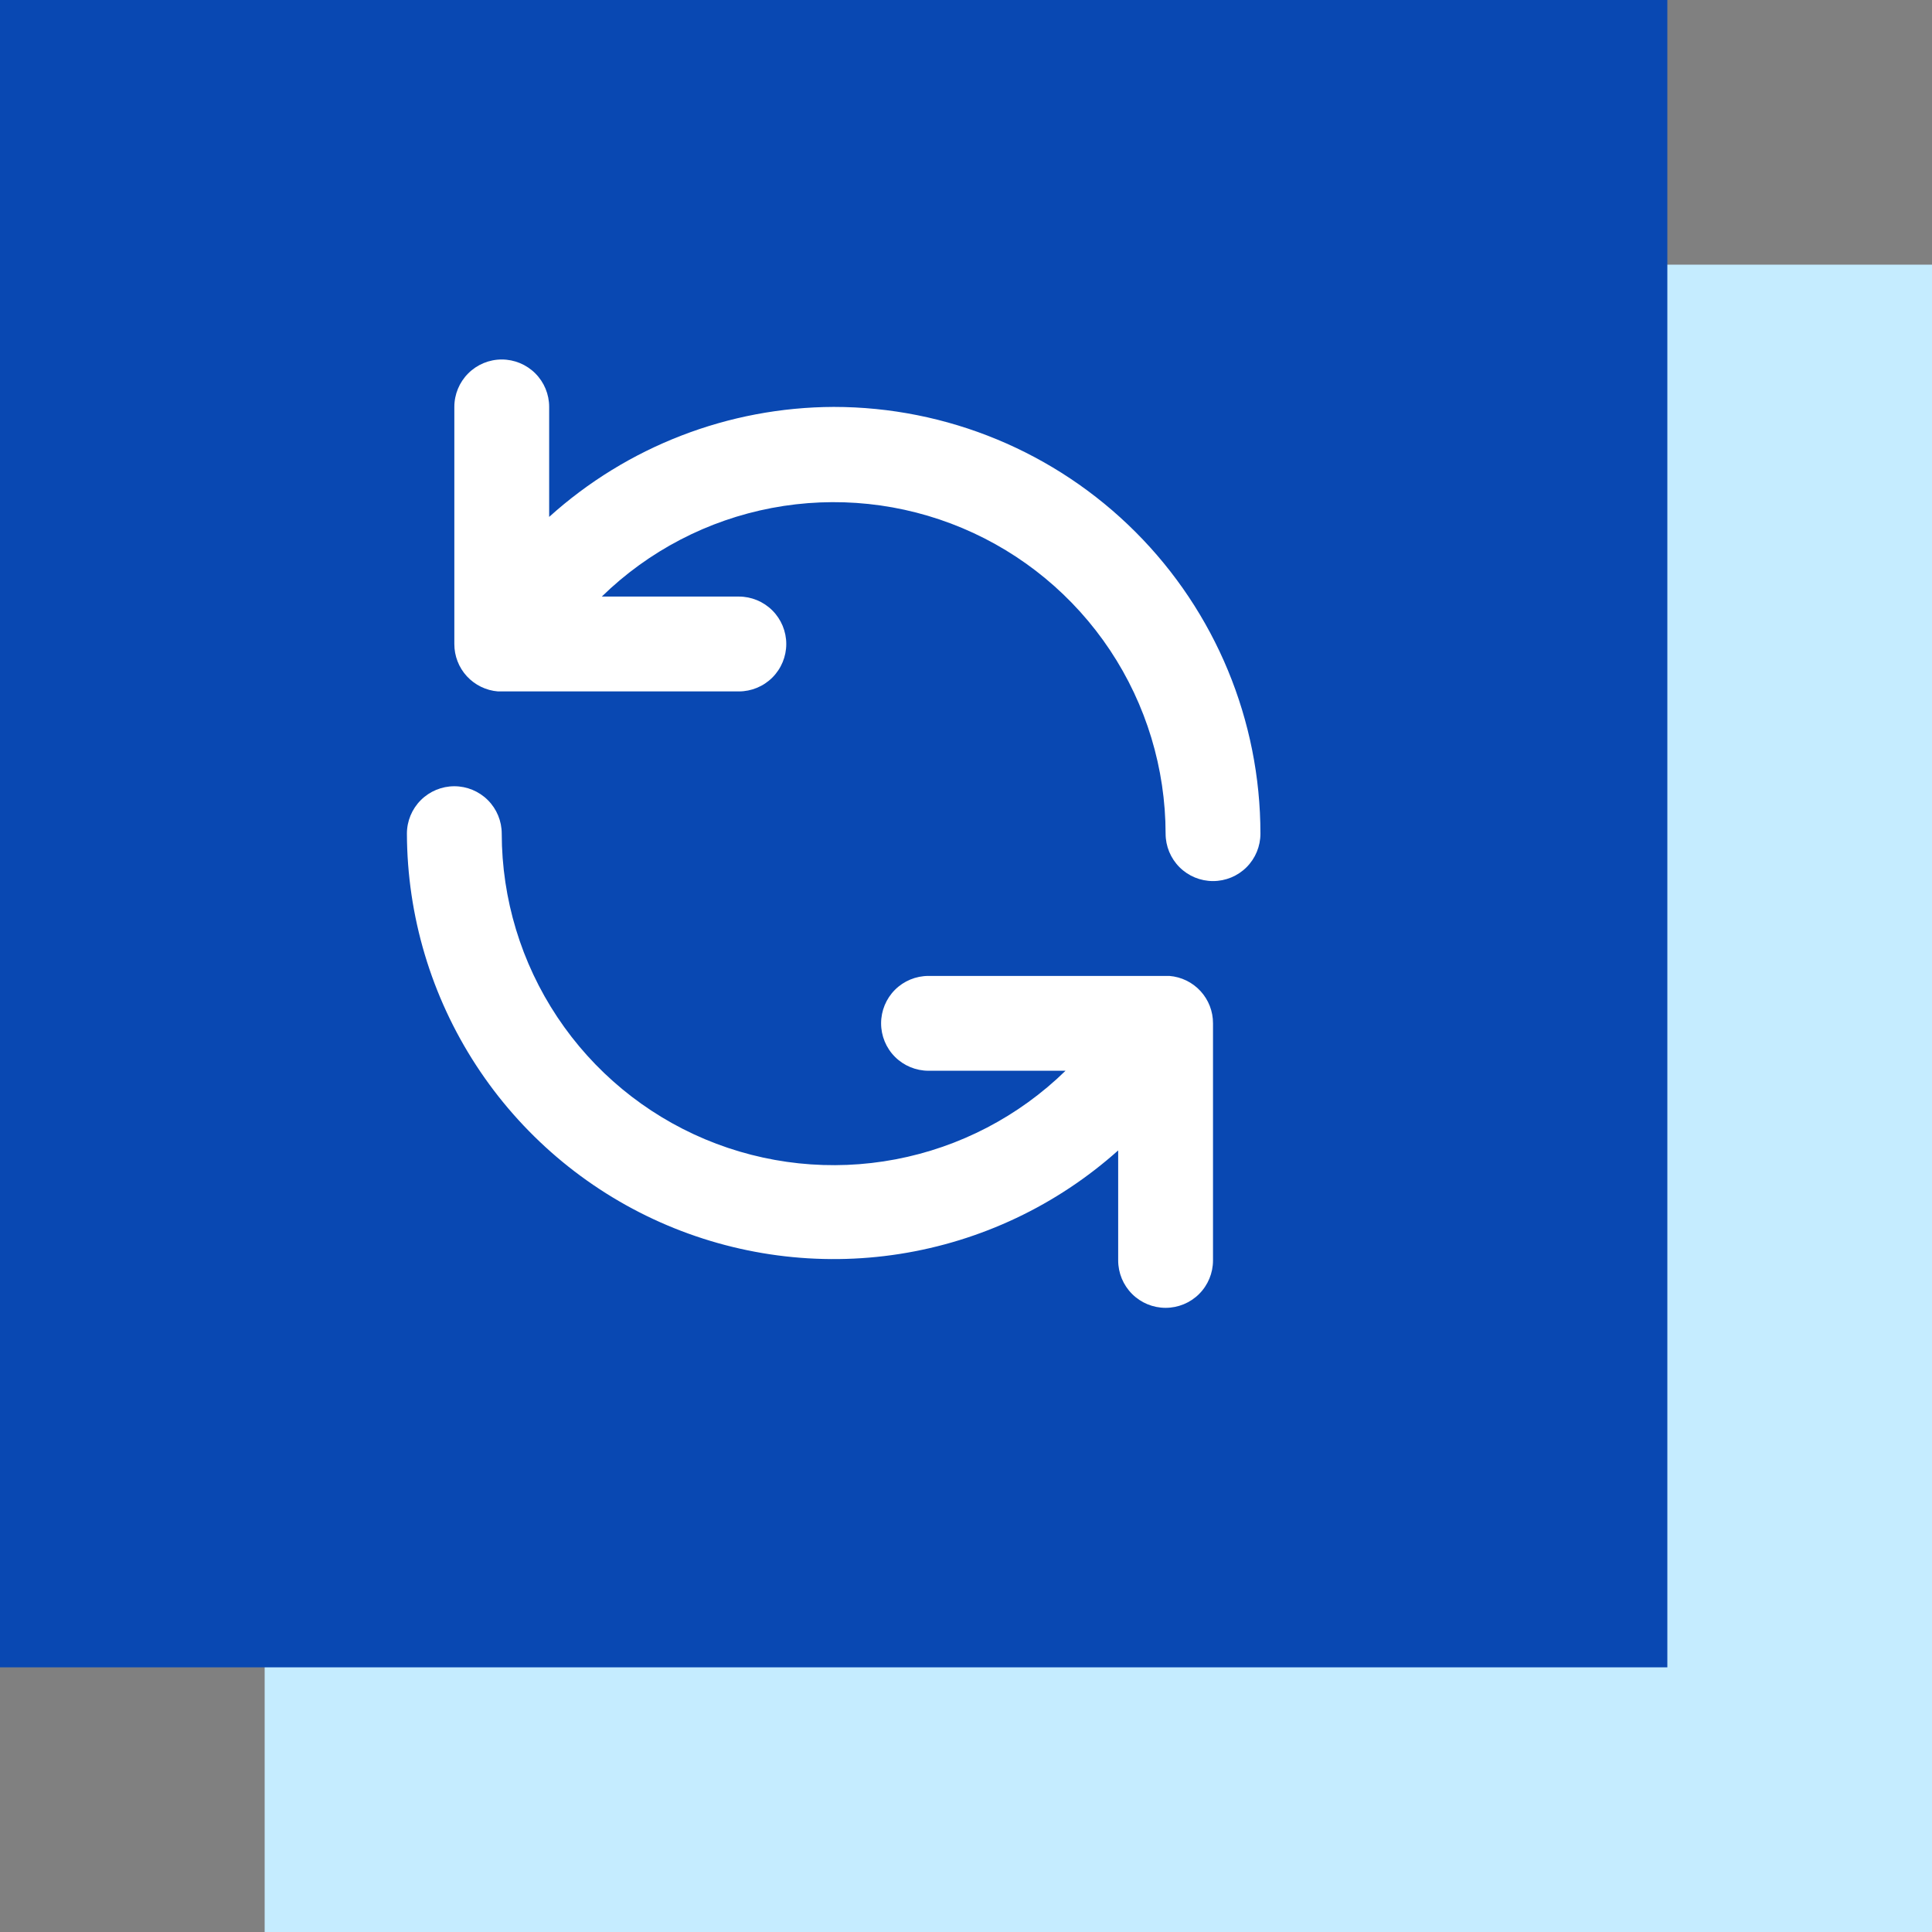
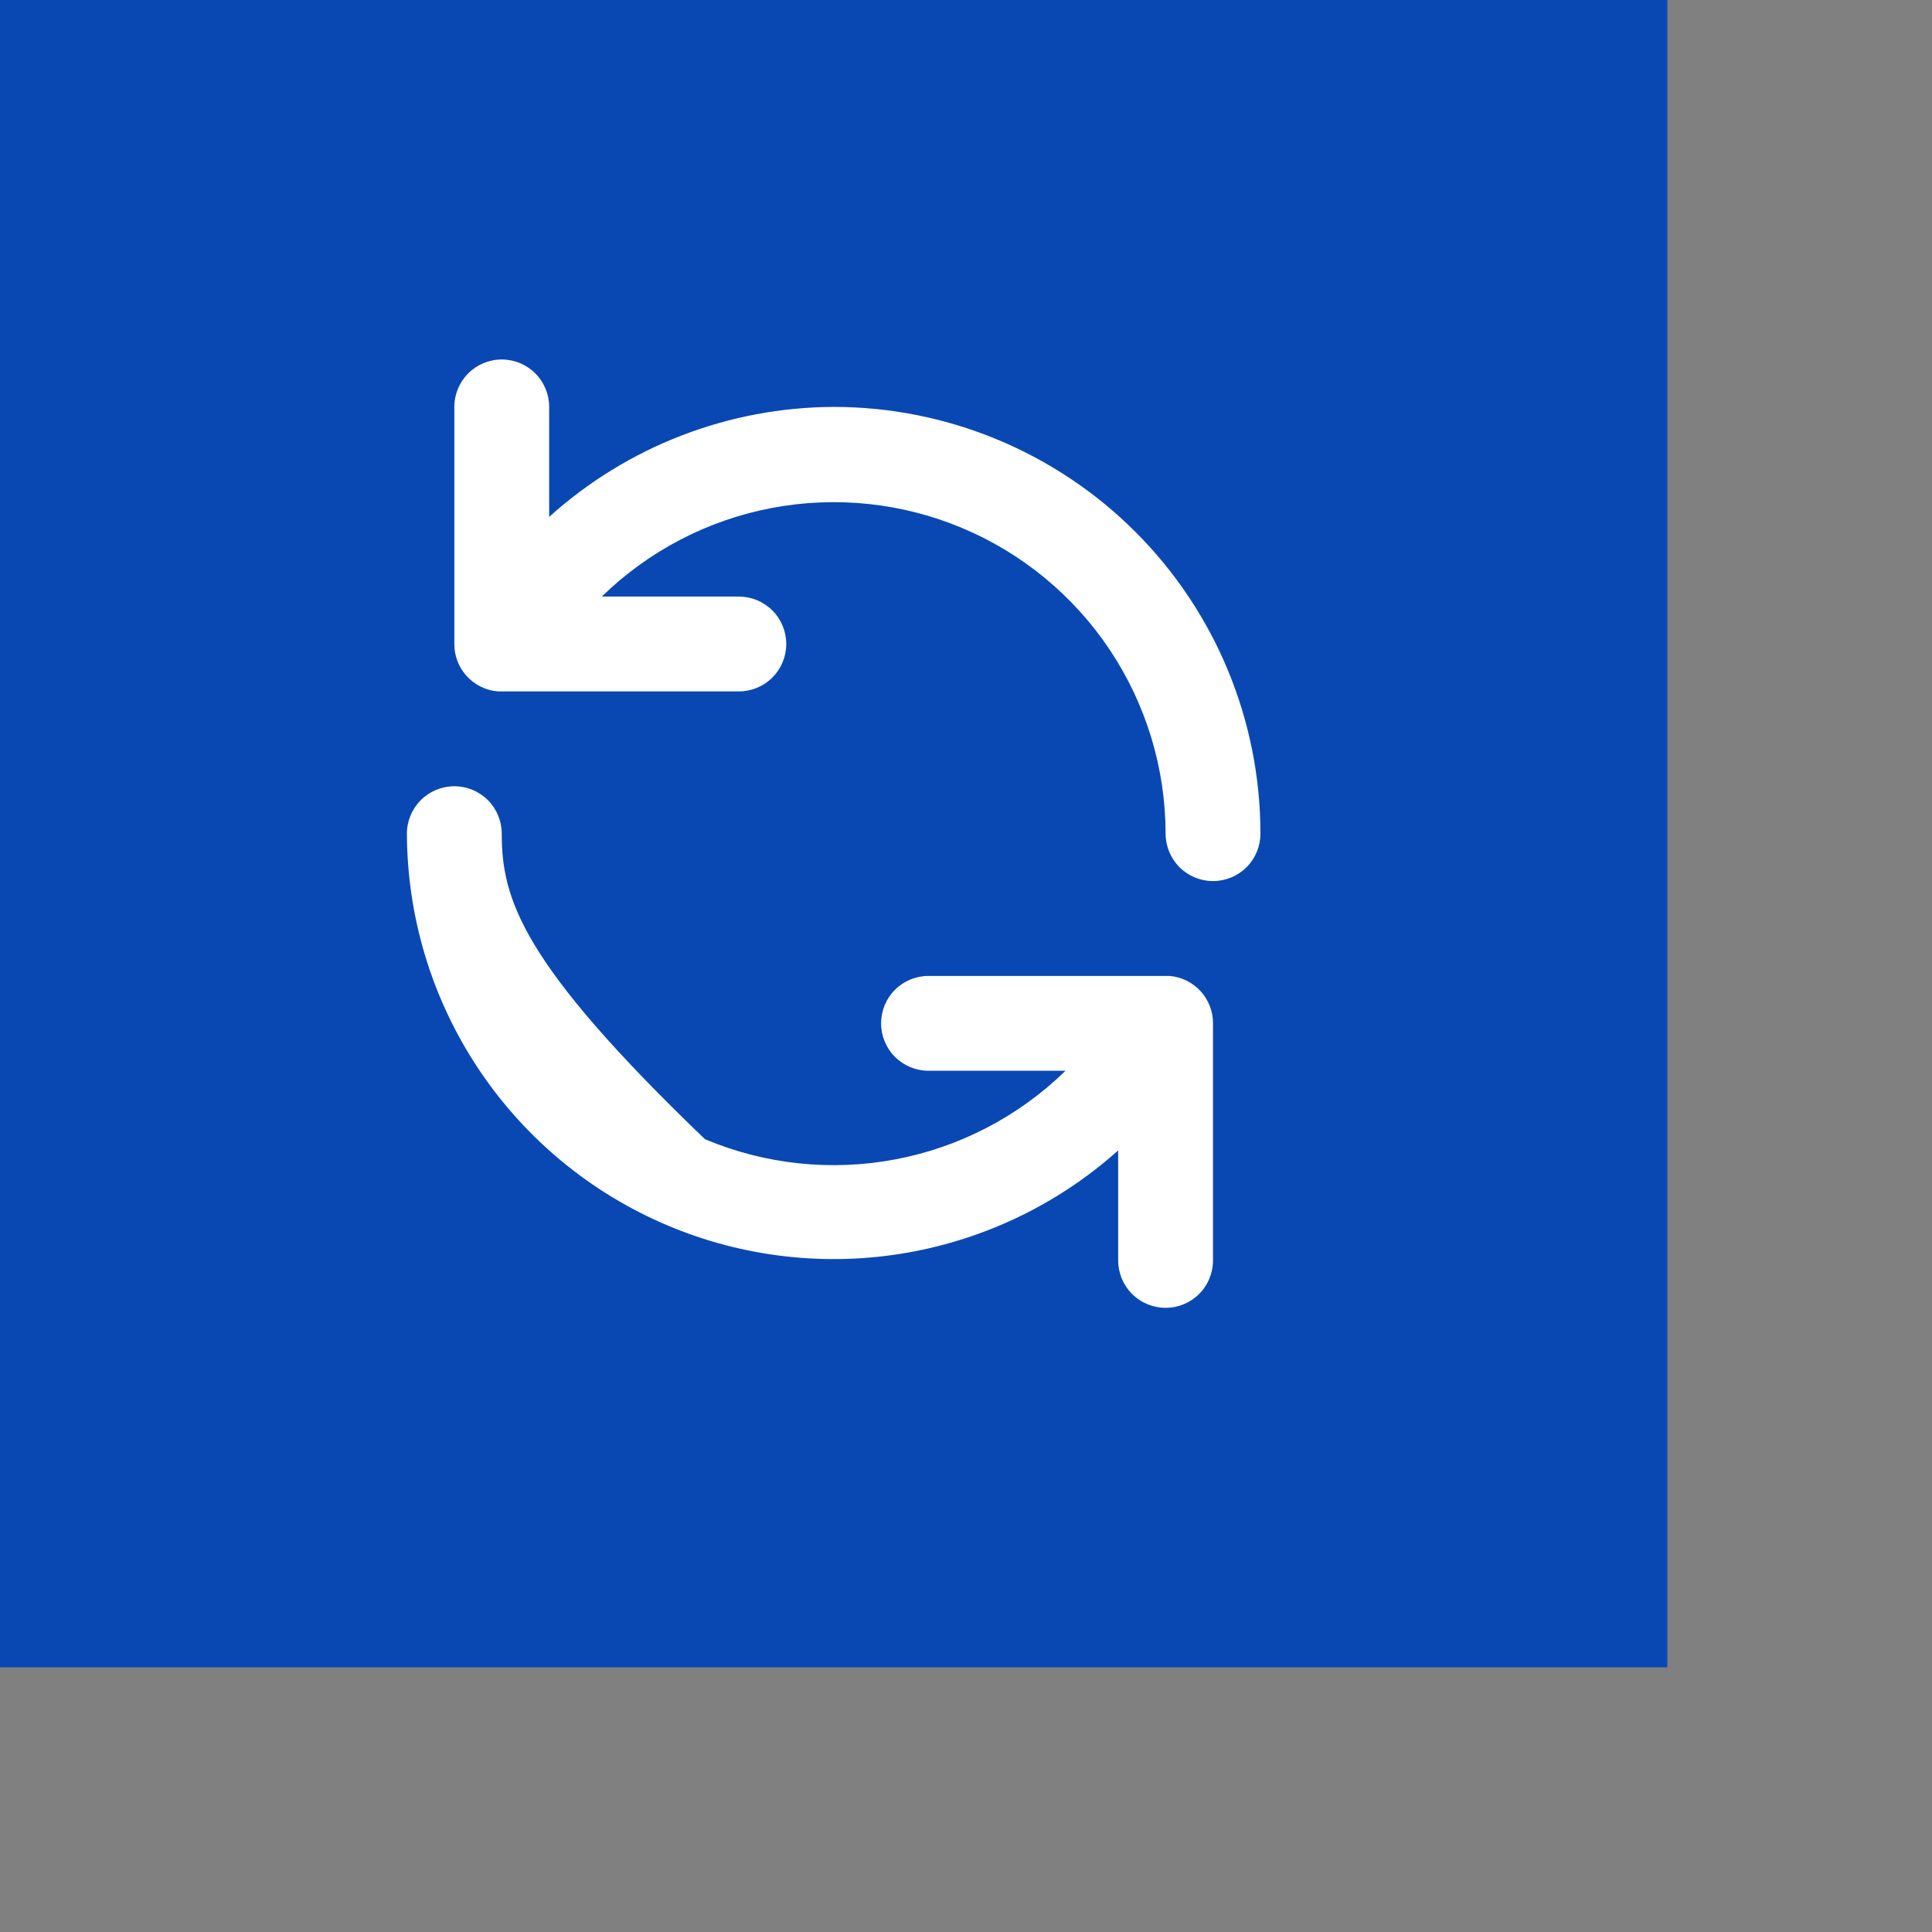
<svg xmlns="http://www.w3.org/2000/svg" width="73" height="73" viewBox="0 0 73 73" fill="none">
  <rect x="0" y="0" width="73" height="73" fill="#808080" stroke="none" />
-   <rect x="10" y="10" width="63" height="63" fill="#C5ECFF" />
  <rect width="63" height="63" fill="#0948B2" />
  <path d="M31.5 15.375C27.527 15.389 23.699 16.869 20.75 19.531V15.375C20.75 14.899 20.562 14.444 20.226 14.108C19.89 13.772 19.434 13.583 18.959 13.583C18.483 13.583 18.028 13.772 17.692 14.108C17.356 14.444 17.167 14.899 17.167 15.375V24.333C17.166 24.784 17.334 25.22 17.64 25.552C17.946 25.884 18.365 26.089 18.815 26.125H27.917C28.392 26.125 28.848 25.936 29.184 25.6C29.52 25.264 29.709 24.808 29.709 24.333C29.709 23.858 29.52 23.402 29.184 23.066C28.848 22.73 28.392 22.541 27.917 22.541H22.739C24.504 20.818 26.738 19.654 29.16 19.194C31.584 18.734 34.089 18.998 36.362 19.954C38.636 20.91 40.577 22.516 41.943 24.569C43.309 26.623 44.039 29.033 44.042 31.5C44.042 31.975 44.231 32.431 44.567 32.767C44.903 33.103 45.358 33.291 45.834 33.291C46.309 33.291 46.765 33.103 47.101 32.767C47.437 32.431 47.625 31.975 47.625 31.5C47.625 27.223 45.926 23.122 42.902 20.098C39.878 17.074 35.777 15.375 31.5 15.375Z" fill="white" />
-   <path d="M44.185 36.875H35.083C34.608 36.875 34.152 37.063 33.816 37.399C33.48 37.735 33.292 38.191 33.292 38.666C33.292 39.142 33.48 39.597 33.816 39.933C34.152 40.269 34.608 40.458 35.083 40.458H40.261C38.496 42.181 36.263 43.345 33.84 43.805C31.417 44.266 28.912 44.001 26.638 43.045C24.365 42.089 22.424 40.484 21.058 38.43C19.692 36.377 18.961 33.966 18.958 31.5C18.958 31.024 18.77 30.569 18.434 30.233C18.098 29.897 17.642 29.708 17.167 29.708C16.692 29.708 16.236 29.897 15.9 30.233C15.564 30.569 15.375 31.024 15.375 31.5C15.385 34.608 16.293 37.648 17.99 40.252C19.687 42.856 22.1 44.915 24.94 46.18C27.78 47.444 30.924 47.861 33.995 47.38C37.066 46.899 39.933 45.54 42.25 43.468V47.625C42.25 48.1 42.439 48.556 42.775 48.892C43.111 49.228 43.566 49.416 44.042 49.416C44.517 49.416 44.973 49.228 45.309 48.892C45.645 48.556 45.833 48.1 45.833 47.625V38.666C45.835 38.215 45.666 37.78 45.36 37.447C45.055 37.115 44.635 36.911 44.185 36.875Z" fill="white" />
+   <path d="M44.185 36.875H35.083C34.608 36.875 34.152 37.063 33.816 37.399C33.48 37.735 33.292 38.191 33.292 38.666C33.292 39.142 33.48 39.597 33.816 39.933C34.152 40.269 34.608 40.458 35.083 40.458H40.261C38.496 42.181 36.263 43.345 33.84 43.805C31.417 44.266 28.912 44.001 26.638 43.045C19.692 36.377 18.961 33.966 18.958 31.5C18.958 31.024 18.77 30.569 18.434 30.233C18.098 29.897 17.642 29.708 17.167 29.708C16.692 29.708 16.236 29.897 15.9 30.233C15.564 30.569 15.375 31.024 15.375 31.5C15.385 34.608 16.293 37.648 17.99 40.252C19.687 42.856 22.1 44.915 24.94 46.18C27.78 47.444 30.924 47.861 33.995 47.38C37.066 46.899 39.933 45.54 42.25 43.468V47.625C42.25 48.1 42.439 48.556 42.775 48.892C43.111 49.228 43.566 49.416 44.042 49.416C44.517 49.416 44.973 49.228 45.309 48.892C45.645 48.556 45.833 48.1 45.833 47.625V38.666C45.835 38.215 45.666 37.78 45.36 37.447C45.055 37.115 44.635 36.911 44.185 36.875Z" fill="white" />
</svg>